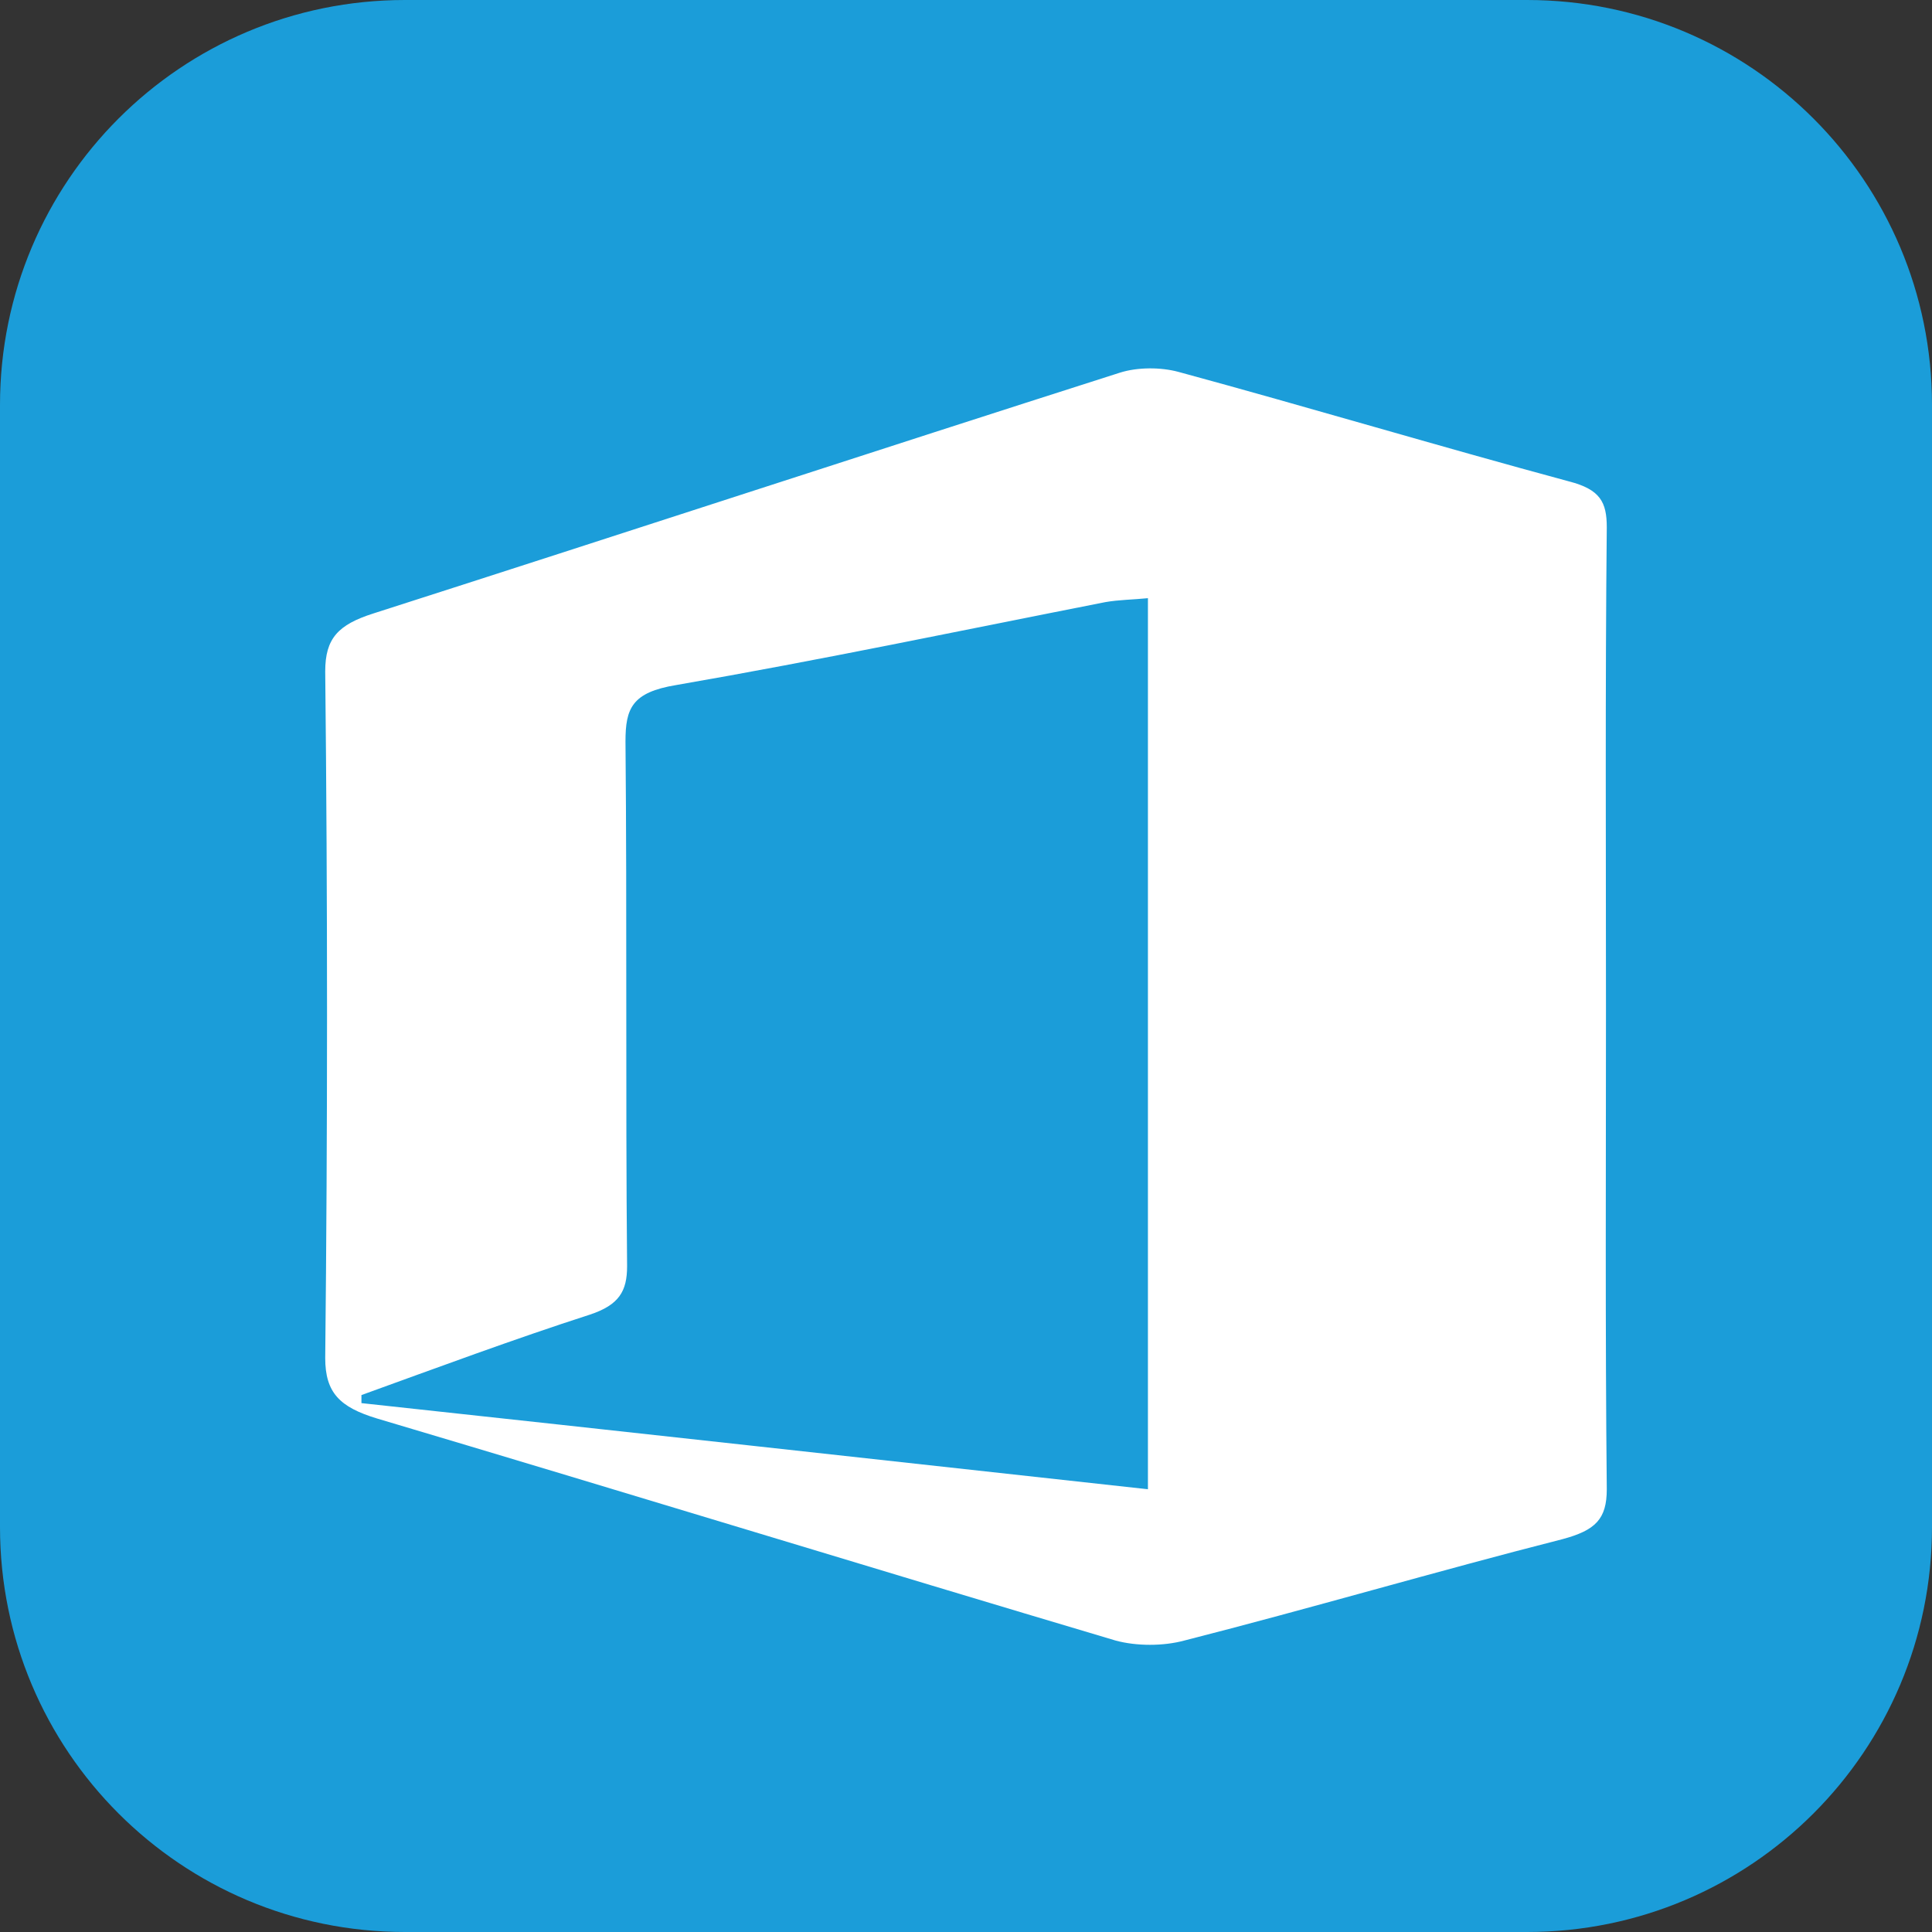
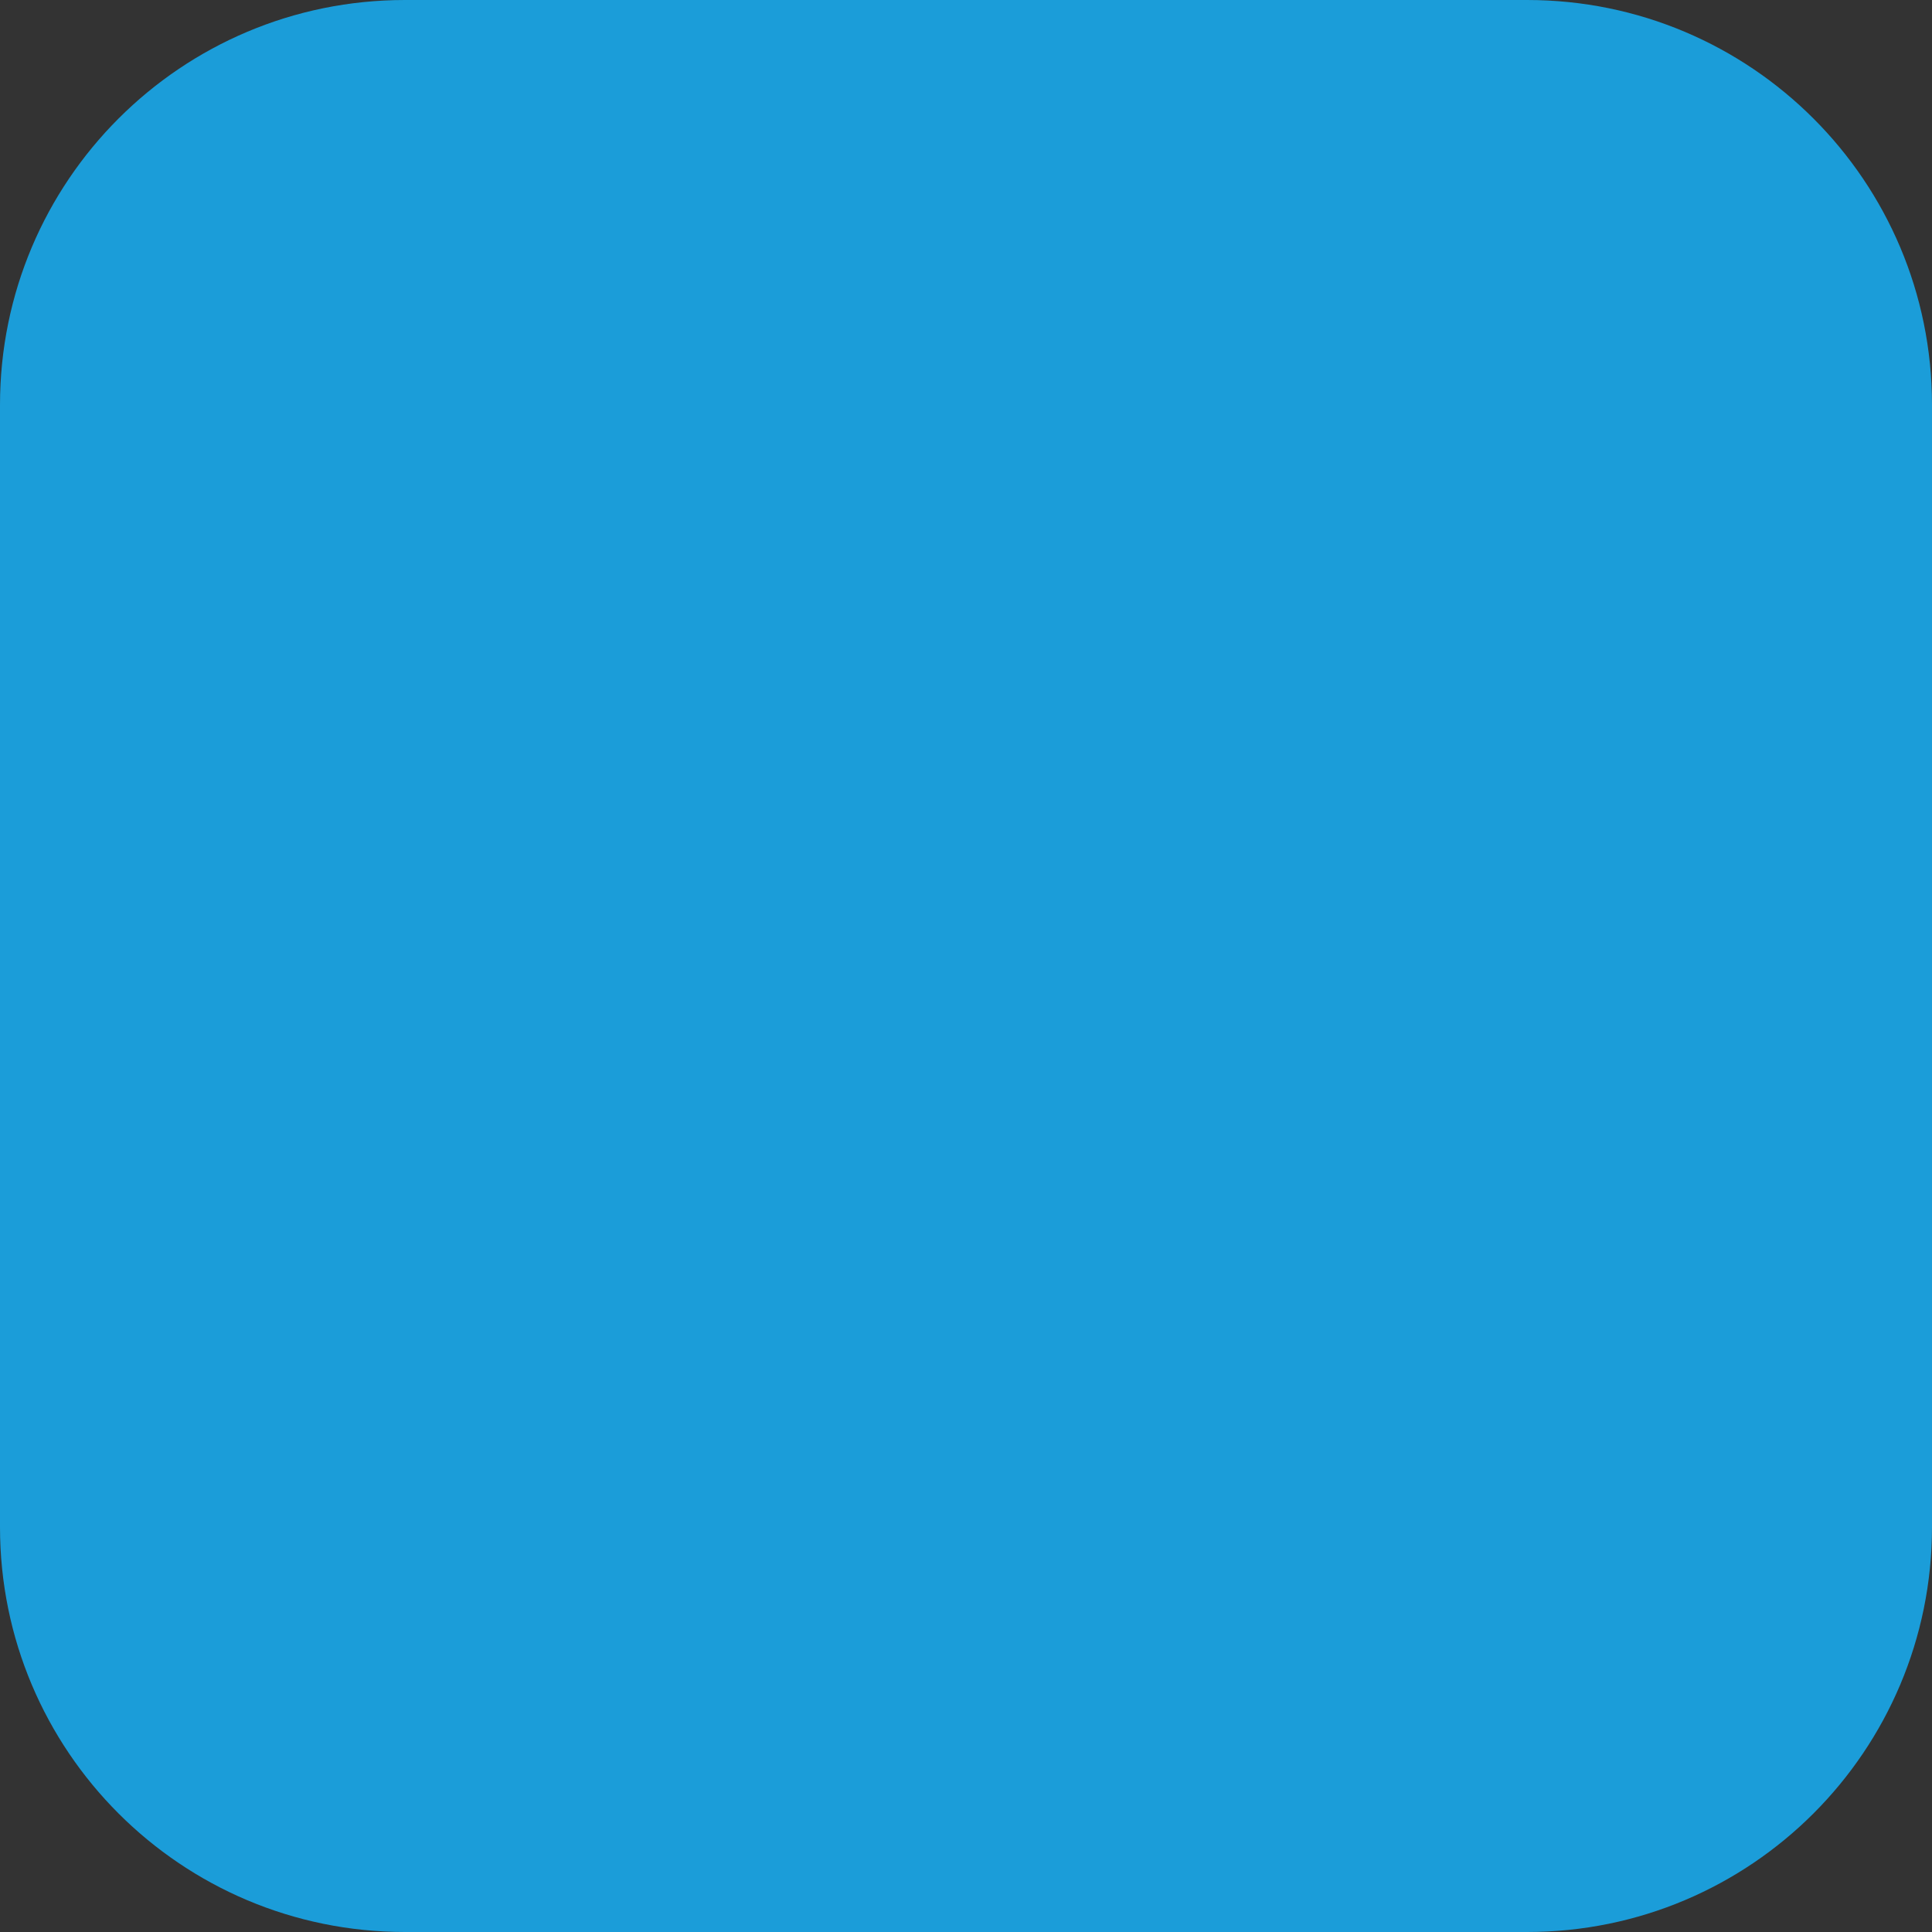
<svg xmlns="http://www.w3.org/2000/svg" version="1.1" id="Calque_1" x="0px" y="0px" viewBox="0 0 24 24" style="enable-background:new 0 0 24 24;" xml:space="preserve">
  <rect x="0" y="0" width="24" height="24" fill="#333333" stroke="none" />
  <style type="text/css">
	.st0{fill:#1B9DD9;}
	.st1{fill:#FFFFFF;}
</style>
  <g>
    <path class="st0" d="M5.03,0C2.25,0,0,2.25,0,5.03v13.94C0,21.75,2.25,24,5.03,24h13.94c2.78,0,5.03-2.25,5.03-5.03V5.03   C24,2.25,21.75,0,18.97,0H5.03z" />
-     <path class="st1" d="M14.27,7.43c-0.2,0.02-0.37,0.02-0.54,0.05C11.95,7.83,10.19,8.2,8.4,8.51C7.85,8.6,7.77,8.8,7.77,9.21   c0.02,2.17,0,4.35,0.02,6.52c0,0.31-0.1,0.48-0.46,0.6c-0.96,0.31-1.9,0.66-2.84,1c0,0.03,0,0.07,0,0.1   c3.24,0.35,6.49,0.71,9.77,1.07V7.43z M19.95,12.53c0,1.99-0.01,3.98,0.01,5.97c0,0.37-0.14,0.51-0.55,0.62   c-1.57,0.4-3.13,0.86-4.7,1.26c-0.26,0.07-0.59,0.07-0.85,0c-3.06-0.91-6.12-1.85-9.18-2.76c-0.46-0.14-0.64-0.32-0.64-0.75   c0.03-2.84,0.03-5.68,0-8.53c0-0.41,0.16-0.58,0.6-0.72c3.09-0.99,6.17-2,9.27-2.99c0.22-0.07,0.51-0.07,0.73-0.01   c1.62,0.44,3.22,0.92,4.85,1.36c0.39,0.1,0.47,0.26,0.47,0.57C19.94,8.55,19.95,10.54,19.95,12.53" />
  </g>
</svg>